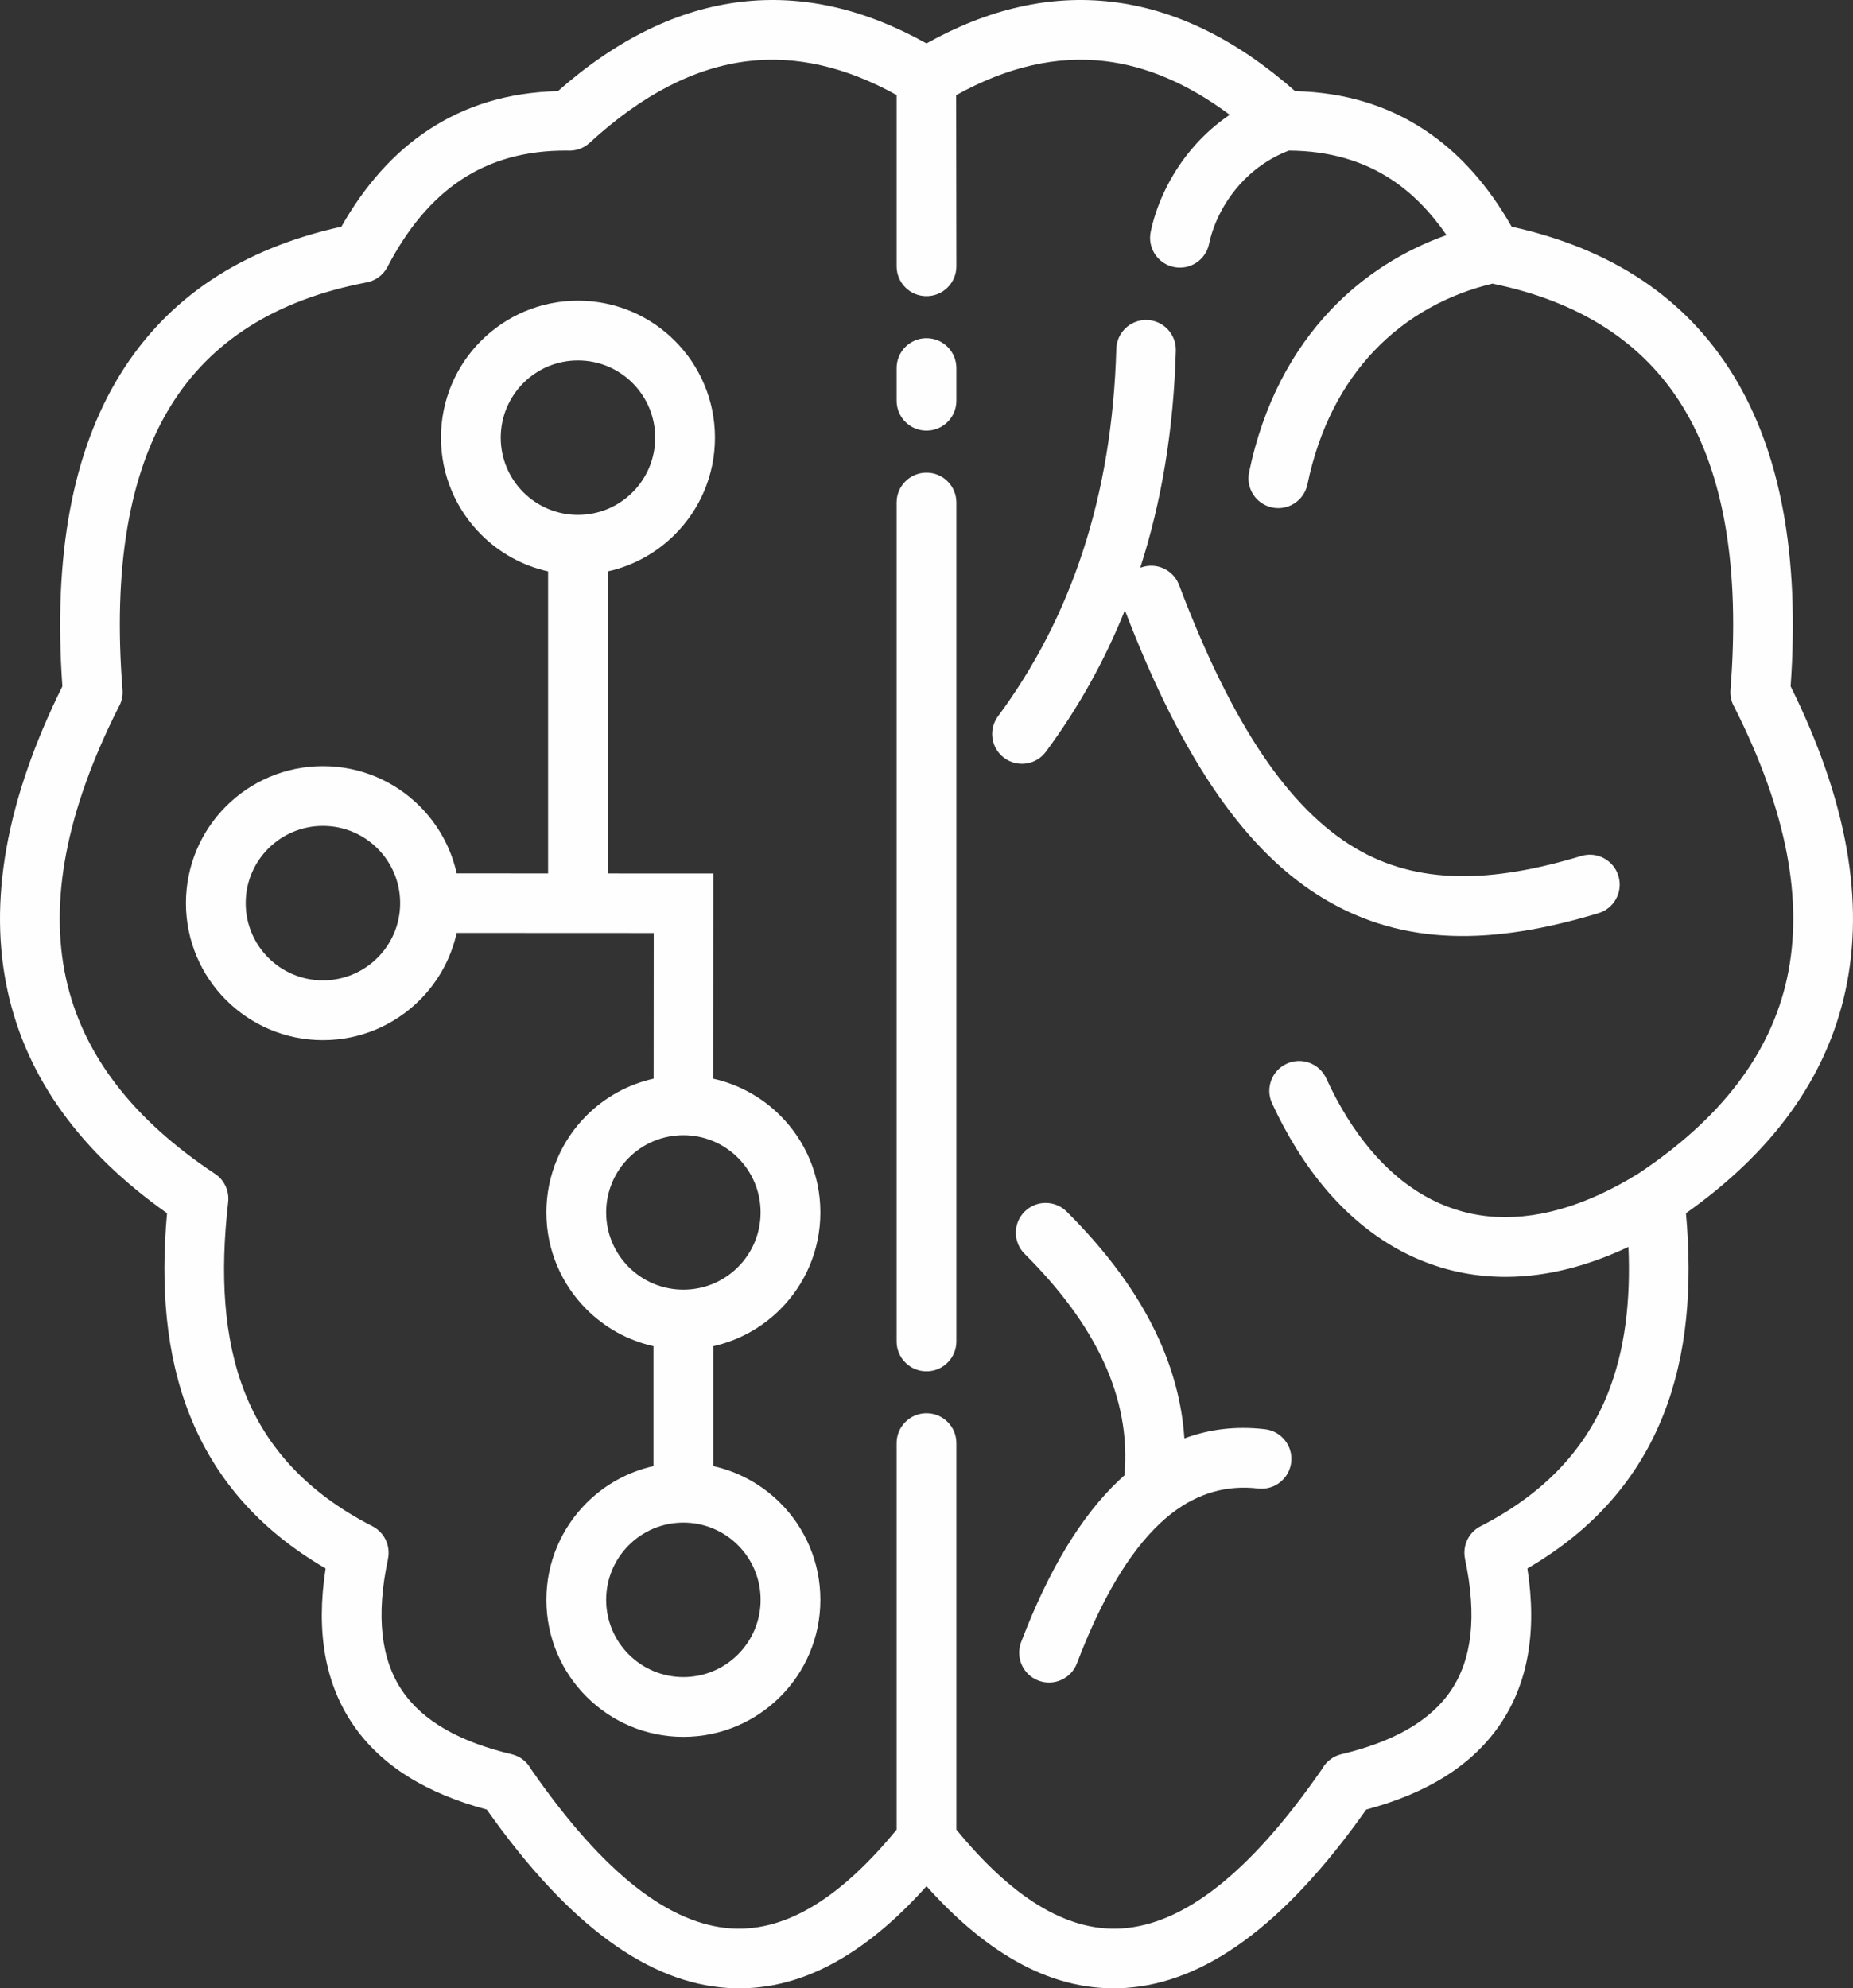
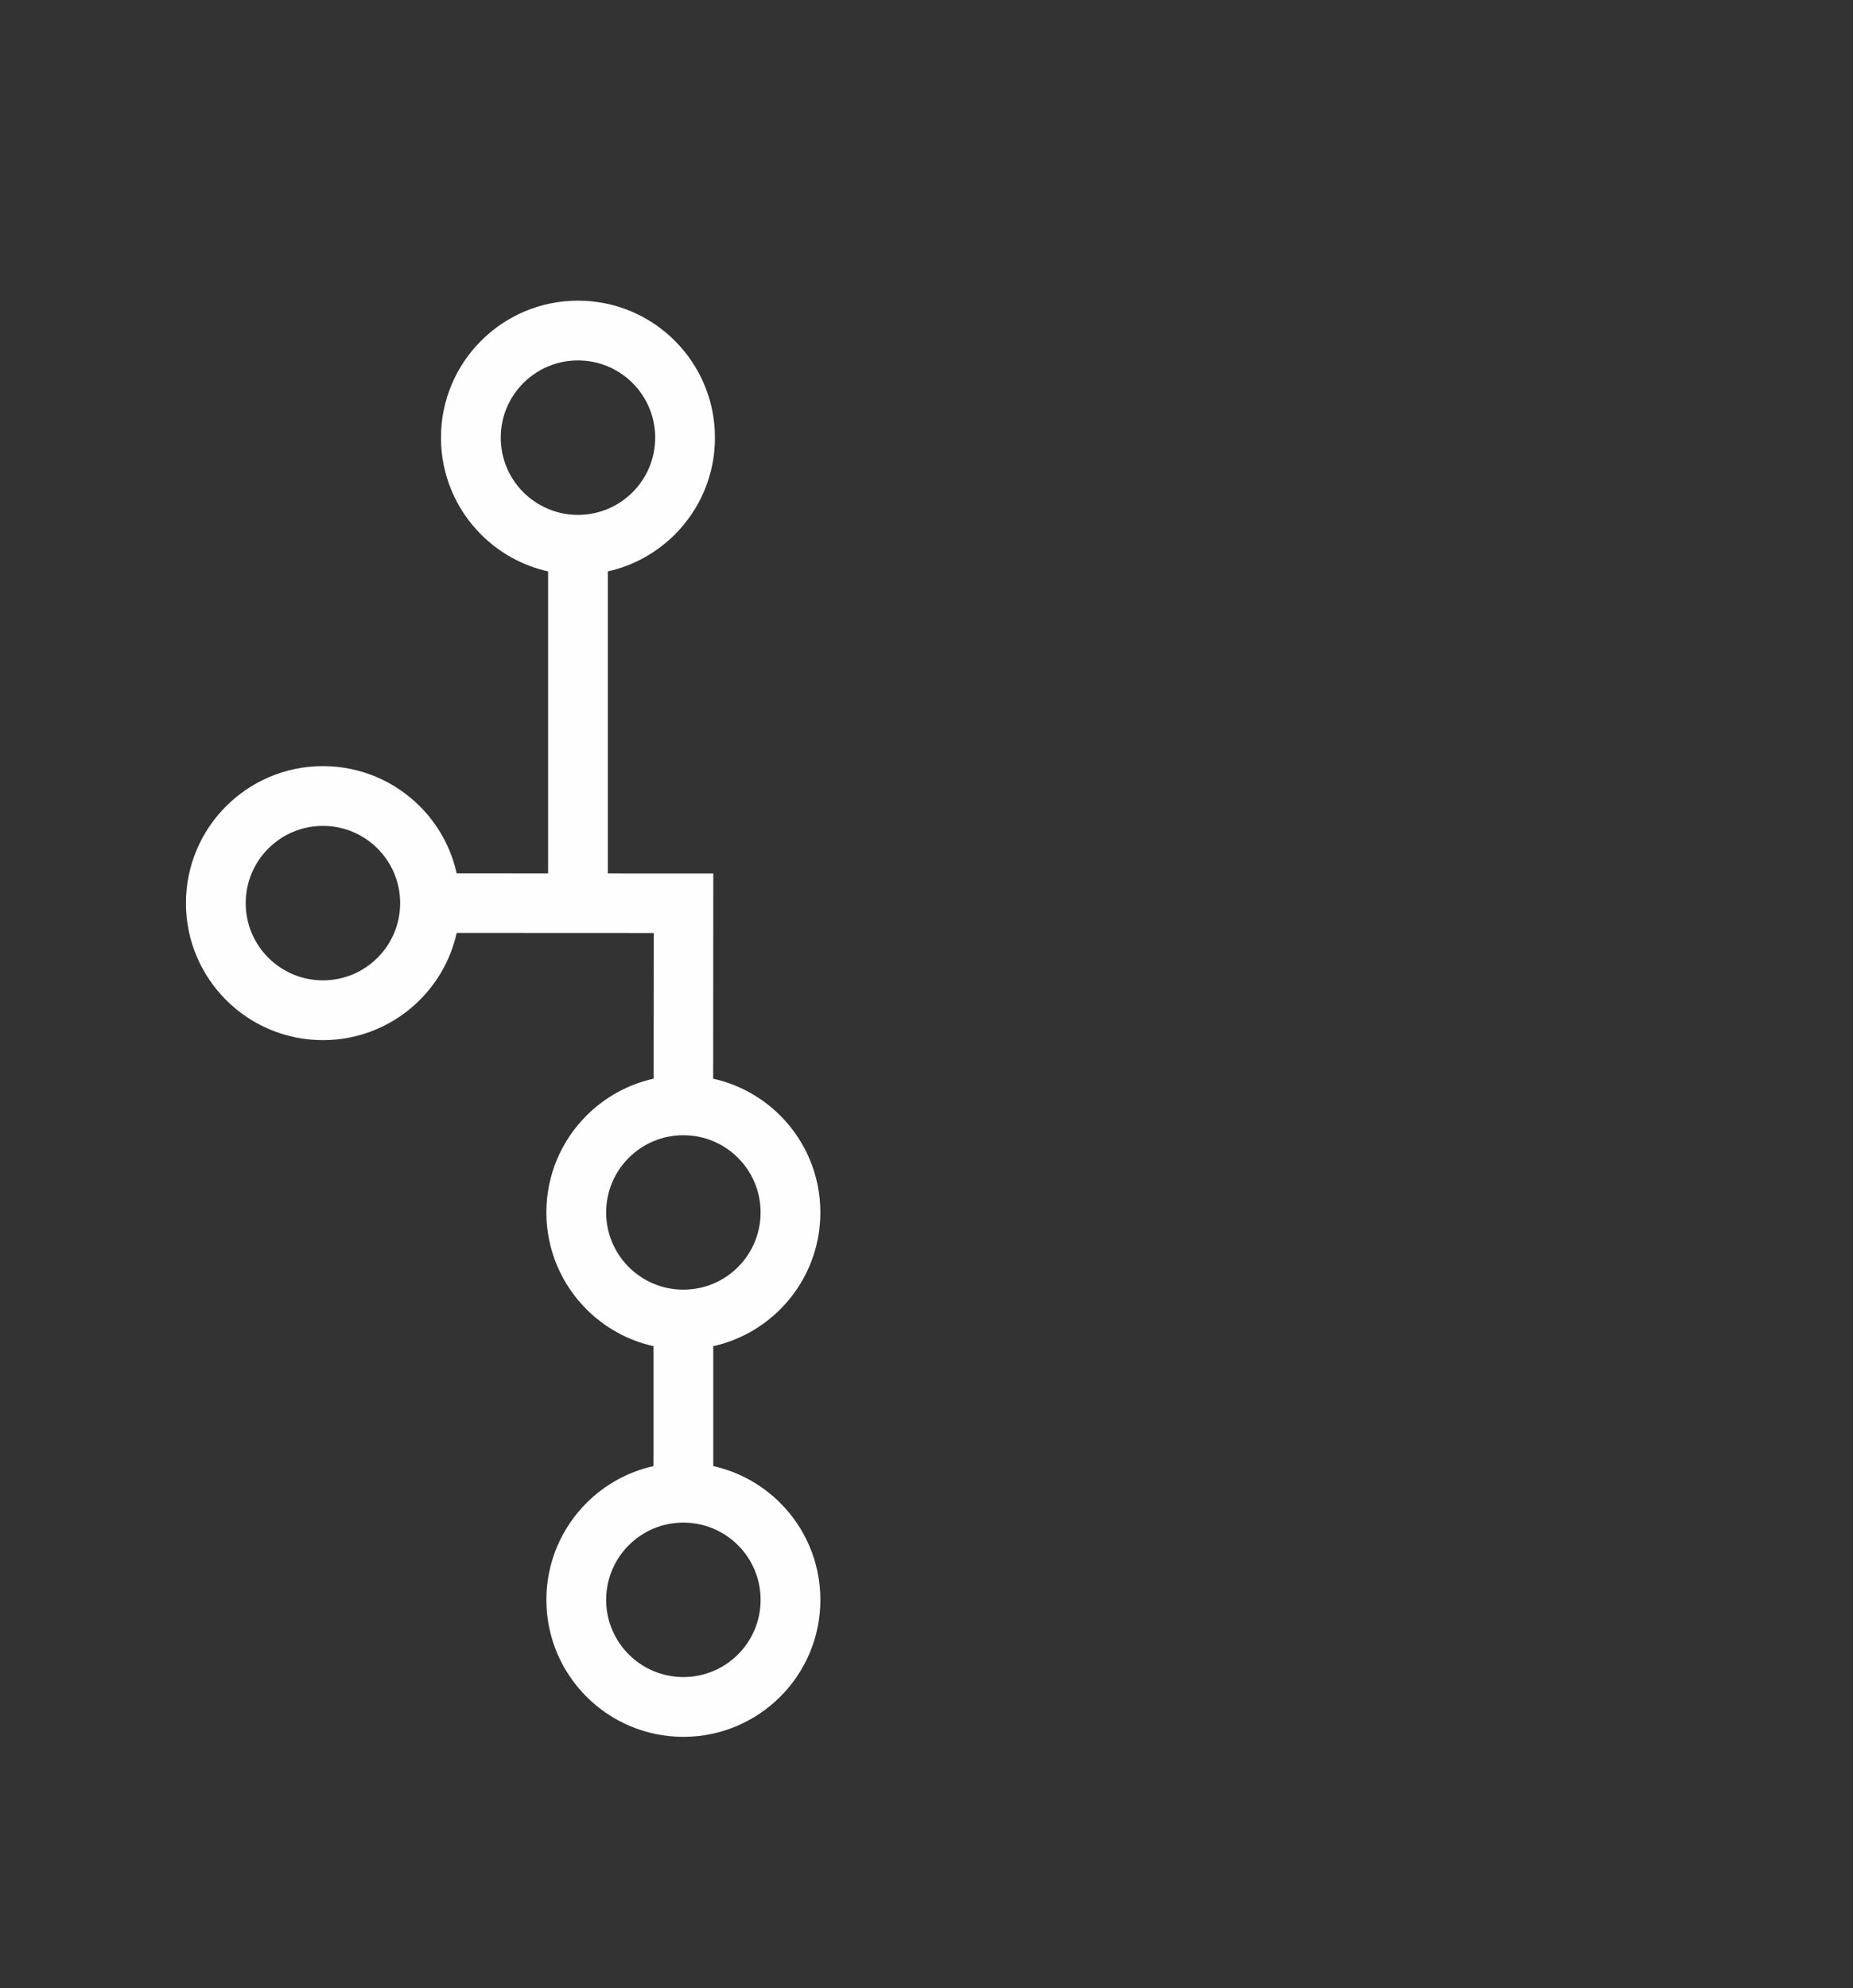
<svg xmlns="http://www.w3.org/2000/svg" xml:space="preserve" width="100%" height="100%" shape-rendering="geometricPrecision" text-rendering="geometricPrecision" image-rendering="optimizeQuality" fill-rule="evenodd" clip-rule="evenodd" viewBox="0 0 713047 765082">
  <rect x="0" y="0" width="713047" height="765082" fill="#333333" stroke="none" />
  <g id="Слой_x0020_1">
    <g id="_2054884088976">
      <path fill="#FEFEFE" fill-rule="nonzero" d="M274469 564139c9941,2213 18825,7230 25776,14181 9540,9540 15441,22720 15441,37276 0,14556 -5901,27736 -15441,37276 -9540,9540 -22721,15441 -37277,15441 -14556,0 -27736,-5901 -37276,-15441 -9540,-9540 -15441,-22720 -15441,-37276 0,-14556 5901,-27736 15441,-37276 6952,-6952 15836,-11970 25777,-14182l0 -46149c-9942,-2212 -18827,-7230 -25779,-14182 -9540,-9540 -15441,-22720 -15441,-37276 0,-14556 5901,-27736 15441,-37276 6964,-6964 15868,-11988 25831,-14194l37 -56053 -75825 -36c-2207,9956 -7230,18855 -14190,25815 -9540,9540 -22720,15441 -37276,15441 -14556,0 -27736,-5901 -37276,-15441 -9540,-9540 -15441,-22720 -15441,-37276 0,-14556 5901,-27736 15441,-37276 9540,-9540 22720,-15441 37276,-15441 14556,0 27736,5901 37276,15441 6963,6963 11987,15866 14193,25827l35169 17 0 -116216c-9941,-2212 -18825,-7230 -25777,-14182 -9540,-9540 -15442,-22721 -15442,-37277 0,-14556 5902,-27736 15442,-37276 9540,-9540 22720,-15441 37276,-15441 14556,0 27736,5903 37276,15441 9540,9540 15441,22721 15441,37276 0,14556 -5901,27736 -15441,37276 -6951,6951 -15835,11970 -25775,14182l0 116227 29116 14 11462 5 -7 11450 -45 67507c9955,2208 18852,7230 25812,14190 9540,9540 15441,22720 15441,37276 0,14556 -5901,27736 -15441,37276 -6951,6951 -15834,11969 -25774,14181l0 46151zm-129188 -237642c-5376,-5376 -12807,-8703 -21014,-8703 -8207,0 -15638,3327 -21014,8703 -5376,5376 -8703,12807 -8703,21014 0,8207 3327,15638 8703,21014 5376,5376 12807,8703 21014,8703 8207,0 15638,-3327 21014,-8703 5376,-5376 8703,-12807 8703,-21014 0,-8207 -3327,-15638 -8703,-21014zm98137 -179107c-5377,-5376 -12808,-8703 -21014,-8703 -8207,0 -15638,3327 -21014,8703 -5377,5377 -8704,12807 -8704,21014 0,8207 3327,15638 8704,21015 5376,5376 12807,8703 21014,8703 8207,0 15637,-3327 21014,-8704 5376,-5376 8703,-12807 8703,-21014 0,-8206 -3327,-15638 -8703,-21014zm40563 298127c-5376,-5376 -12807,-8703 -21014,-8703 -8207,0 -15639,3327 -21015,8703 -5376,5376 -8703,12807 -8703,21014 0,8207 3327,15638 8703,21014 5376,5376 12808,8703 21015,8703 8207,0 15638,-3327 21014,-8703 5376,-5376 8703,-12807 8703,-21014 0,-8207 -3327,-15638 -8703,-21014zm2 149065c-5376,-5376 -12808,-8703 -21015,-8703 -8207,0 -15638,3327 -21014,8703 -5376,5376 -8703,12807 -8703,21014 0,8207 3327,15638 8703,21014 5376,5376 12807,8703 21014,8703 8207,0 15639,-3327 21015,-8703 5376,-5376 8703,-12807 8703,-21014 0,-8207 -3327,-15638 -8703,-21014z" />
-       <path fill="#FEFEFE" fill-rule="nonzero" d="M495953 57951c-7999,3084 -14285,7851 -19060,13240 -6496,7330 -10202,15750 -11637,22666 -1290,6202 -7364,10184 -13566,8894 -6202,-1290 -10184,-7364 -8894,-13566 2116,-10202 7518,-22548 16937,-33176 3811,-4301 8281,-8331 13458,-11843 -15918,-11873 -31924,-18731 -48012,-20632 -18560,-2193 -37644,2200 -57241,13083l85 65850c0,6351 -5149,11500 -11500,11500 -6351,0 -11500,-5149 -11500,-11500l0 -65898c-19567,-10848 -38623,-15224 -57156,-13035 -20458,2417 -40782,12849 -60963,31415 -2415,2221 -5525,3211 -8559,3003 -16207,-126 -29684,3812 -40843,11190 -11484,7593 -20821,19015 -28400,33557 -1769,3402 -5002,5548 -8527,6069 -34434,6677 -59494,22434 -74931,47501 -15962,25919 -22208,62232 -18496,109194 188,2409 -381,4702 -1506,6646 -20245,40075 -26720,74766 -20241,104389 6408,29300 25794,54266 57326,75168 3720,2463 5539,6721 5069,10870l7 1c-3133,27340 -1923,52383 6522,73594 8227,20662 23601,38133 48972,51134 4712,2407 7043,7632 5993,12572l26 6c-4767,22224 -2598,38825 5418,50680 8045,11899 22484,19809 42122,24468 3278,776 5892,2885 7406,5617 28425,41100 53886,59880 77057,61410 21788,1439 42967,-12713 63704,-38001l0 -148728c0,-6351 5149,-11500 11500,-11500 6351,0 11500,5149 11500,11500l0 148728c20738,25289 41917,39440 63705,38001 23170,-1530 48632,-20309 77056,-61410 1514,-2732 4128,-4841 7406,-5617 19639,-4659 34078,-12569 42123,-24468 8016,-11855 10184,-28455 5417,-50680l26 -6c-1050,-4940 1281,-10165 5993,-12572 25372,-13001 40745,-30472 48972,-51134 6636,-16665 8804,-35696 7909,-56347l-1378 643c-26274,12093 -50803,13790 -72489,6727 -21596,-7032 -39933,-22667 -53969,-45284 -3395,-5471 -6499,-11256 -9294,-17328 -2654,-5755 -140,-12573 5615,-15227 5755,-2654 12573,-140 15227,5615 2489,5408 5144,10384 7948,14902 11120,17918 25251,30176 41571,35490 16230,5286 35076,3791 55779,-5737 4845,-2230 9808,-4909 14875,-8050 31417,-20876 50736,-45799 57131,-75037 6479,-29623 3,-64314 -20242,-104389 -1125,-1944 -1694,-4237 -1506,-6646 3713,-46962 -2533,-83276 -18495,-109194 -15160,-24618 -39603,-40255 -73091,-47132 -16969,4062 -32913,12566 -45596,25924 -11937,12572 -21077,29554 -25607,51323 -1290,6202 -7364,10184 -13566,8894 -6202,-1290 -10184,-7364 -8894,-13566 5459,-26228 16694,-46924 31447,-62463 12753,-13432 28074,-22936 44536,-28784 -6067,-8821 -13052,-16009 -21088,-21323 -10870,-7188 -23939,-11109 -39591,-11191zm-139432 -41242c23995,-13409 47783,-18780 71354,-15995 24167,2855 47668,14266 70488,34356 19354,460 35832,5668 49849,14936 13558,8964 24577,21577 33477,37226 38497,8488 66984,27405 85210,56999 18233,29606 25702,69478 22145,119857 21820,44045 28547,83036 21062,117262 -7335,33540 -28053,61935 -61336,85489 2539,28173 513,54455 -8757,77736 -9373,23541 -25922,43612 -52261,58942 3837,24761 7,44473 -10393,59854 -10870,16078 -28475,26735 -51627,32920 -32177,45638 -62927,66680 -92566,68637 -27575,1822 -52929,-12660 -76643,-39145 -23714,26485 -49066,40967 -76642,39145 -29640,-1957 -60389,-22999 -92567,-68637 -23152,-6185 -40756,-16842 -51626,-32920 -10400,-15381 -14231,-35093 -10394,-59854 -26339,-15330 -42886,-35400 -52261,-58942 -9270,-23281 -11295,-49564 -8757,-77736 -33283,-23554 -54000,-51949 -61335,-85489 -7485,-34227 -759,-73217 21061,-117262 -3556,-50379 3913,-90251 22146,-119857 18226,-29594 46713,-48511 85209,-56999 8900,-15649 19919,-28262 33477,-37226 14017,-9267 30496,-14476 49849,-14936 22820,-20090 46321,-31501 70488,-34356 23571,-2785 47358,2589 71350,15995zm11502 499458c0,6351 -5149,11500 -11500,11500 -6351,0 -11500,-5149 -11500,-11500l0 -322803c0,-6351 5149,-11500 11500,-11500 6351,0 11500,5149 11500,11500l0 322803zm0 -361961c0,6351 -5149,11500 -11500,11500 -6351,0 -11500,-5149 -11500,-11500l0 -12581c0,-6351 5149,-11500 11500,-11500 6351,0 11500,5149 11500,11500l0 12581z" />
-       <path fill="#FEFEFE" fill-rule="nonzero" d="M438768 218485l172 -67c5929,-2232 12547,764 14779,6693 20623,54442 42470,86081 67605,101098 24175,14443 52658,13573 87130,3160 6077,-1835 12494,1604 14329,7681 1835,6077 -1604,12494 -7681,14329 -40582,12259 -74895,12818 -105548,-5496 -29421,-17577 -54260,-52412 -76688,-111066 -7885,19669 -18061,37793 -30403,54452 -3771,5085 -10952,6152 -16037,2381 -5085,-3771 -6152,-10952 -2381,-16037 14032,-18941 24987,-40042 32641,-63453 7714,-23600 12082,-49513 12873,-77892 173,-6326 5443,-11314 11769,-11141 6326,173 11314,5443 11141,11769 -847,30408 -5496,58217 -13701,83589z" />
-       <path fill="#FEFEFE" fill-rule="nonzero" d="M394282 482469c-4490,-4465 -4510,-11727 -45,-16217 4465,-4490 11727,-4510 16217,-45 14825,14755 27297,31020 35421,48897 5497,12099 8992,24884 9882,38372 9630,-3593 19950,-4817 31002,-3535 6301,719 10826,6412 10107,12713 -719,6301 -6412,10826 -12713,10107 -12200,-1414 -23162,1837 -32994,9344 -326,286 -668,553 -1025,800 -1232,985 -2445,2038 -3641,3158 -12187,11413 -22823,29660 -32082,53961 -2257,5929 -8895,8905 -14824,6648 -5929,-2257 -8905,-8895 -6648,-14824 10446,-27416 22998,-48519 37922,-62495 611,-572 1226,-1130 1843,-1678 1349,-15353 -1668,-29727 -7761,-43137 -6879,-15138 -17698,-29166 -30661,-42069z" />
    </g>
  </g>
</svg>